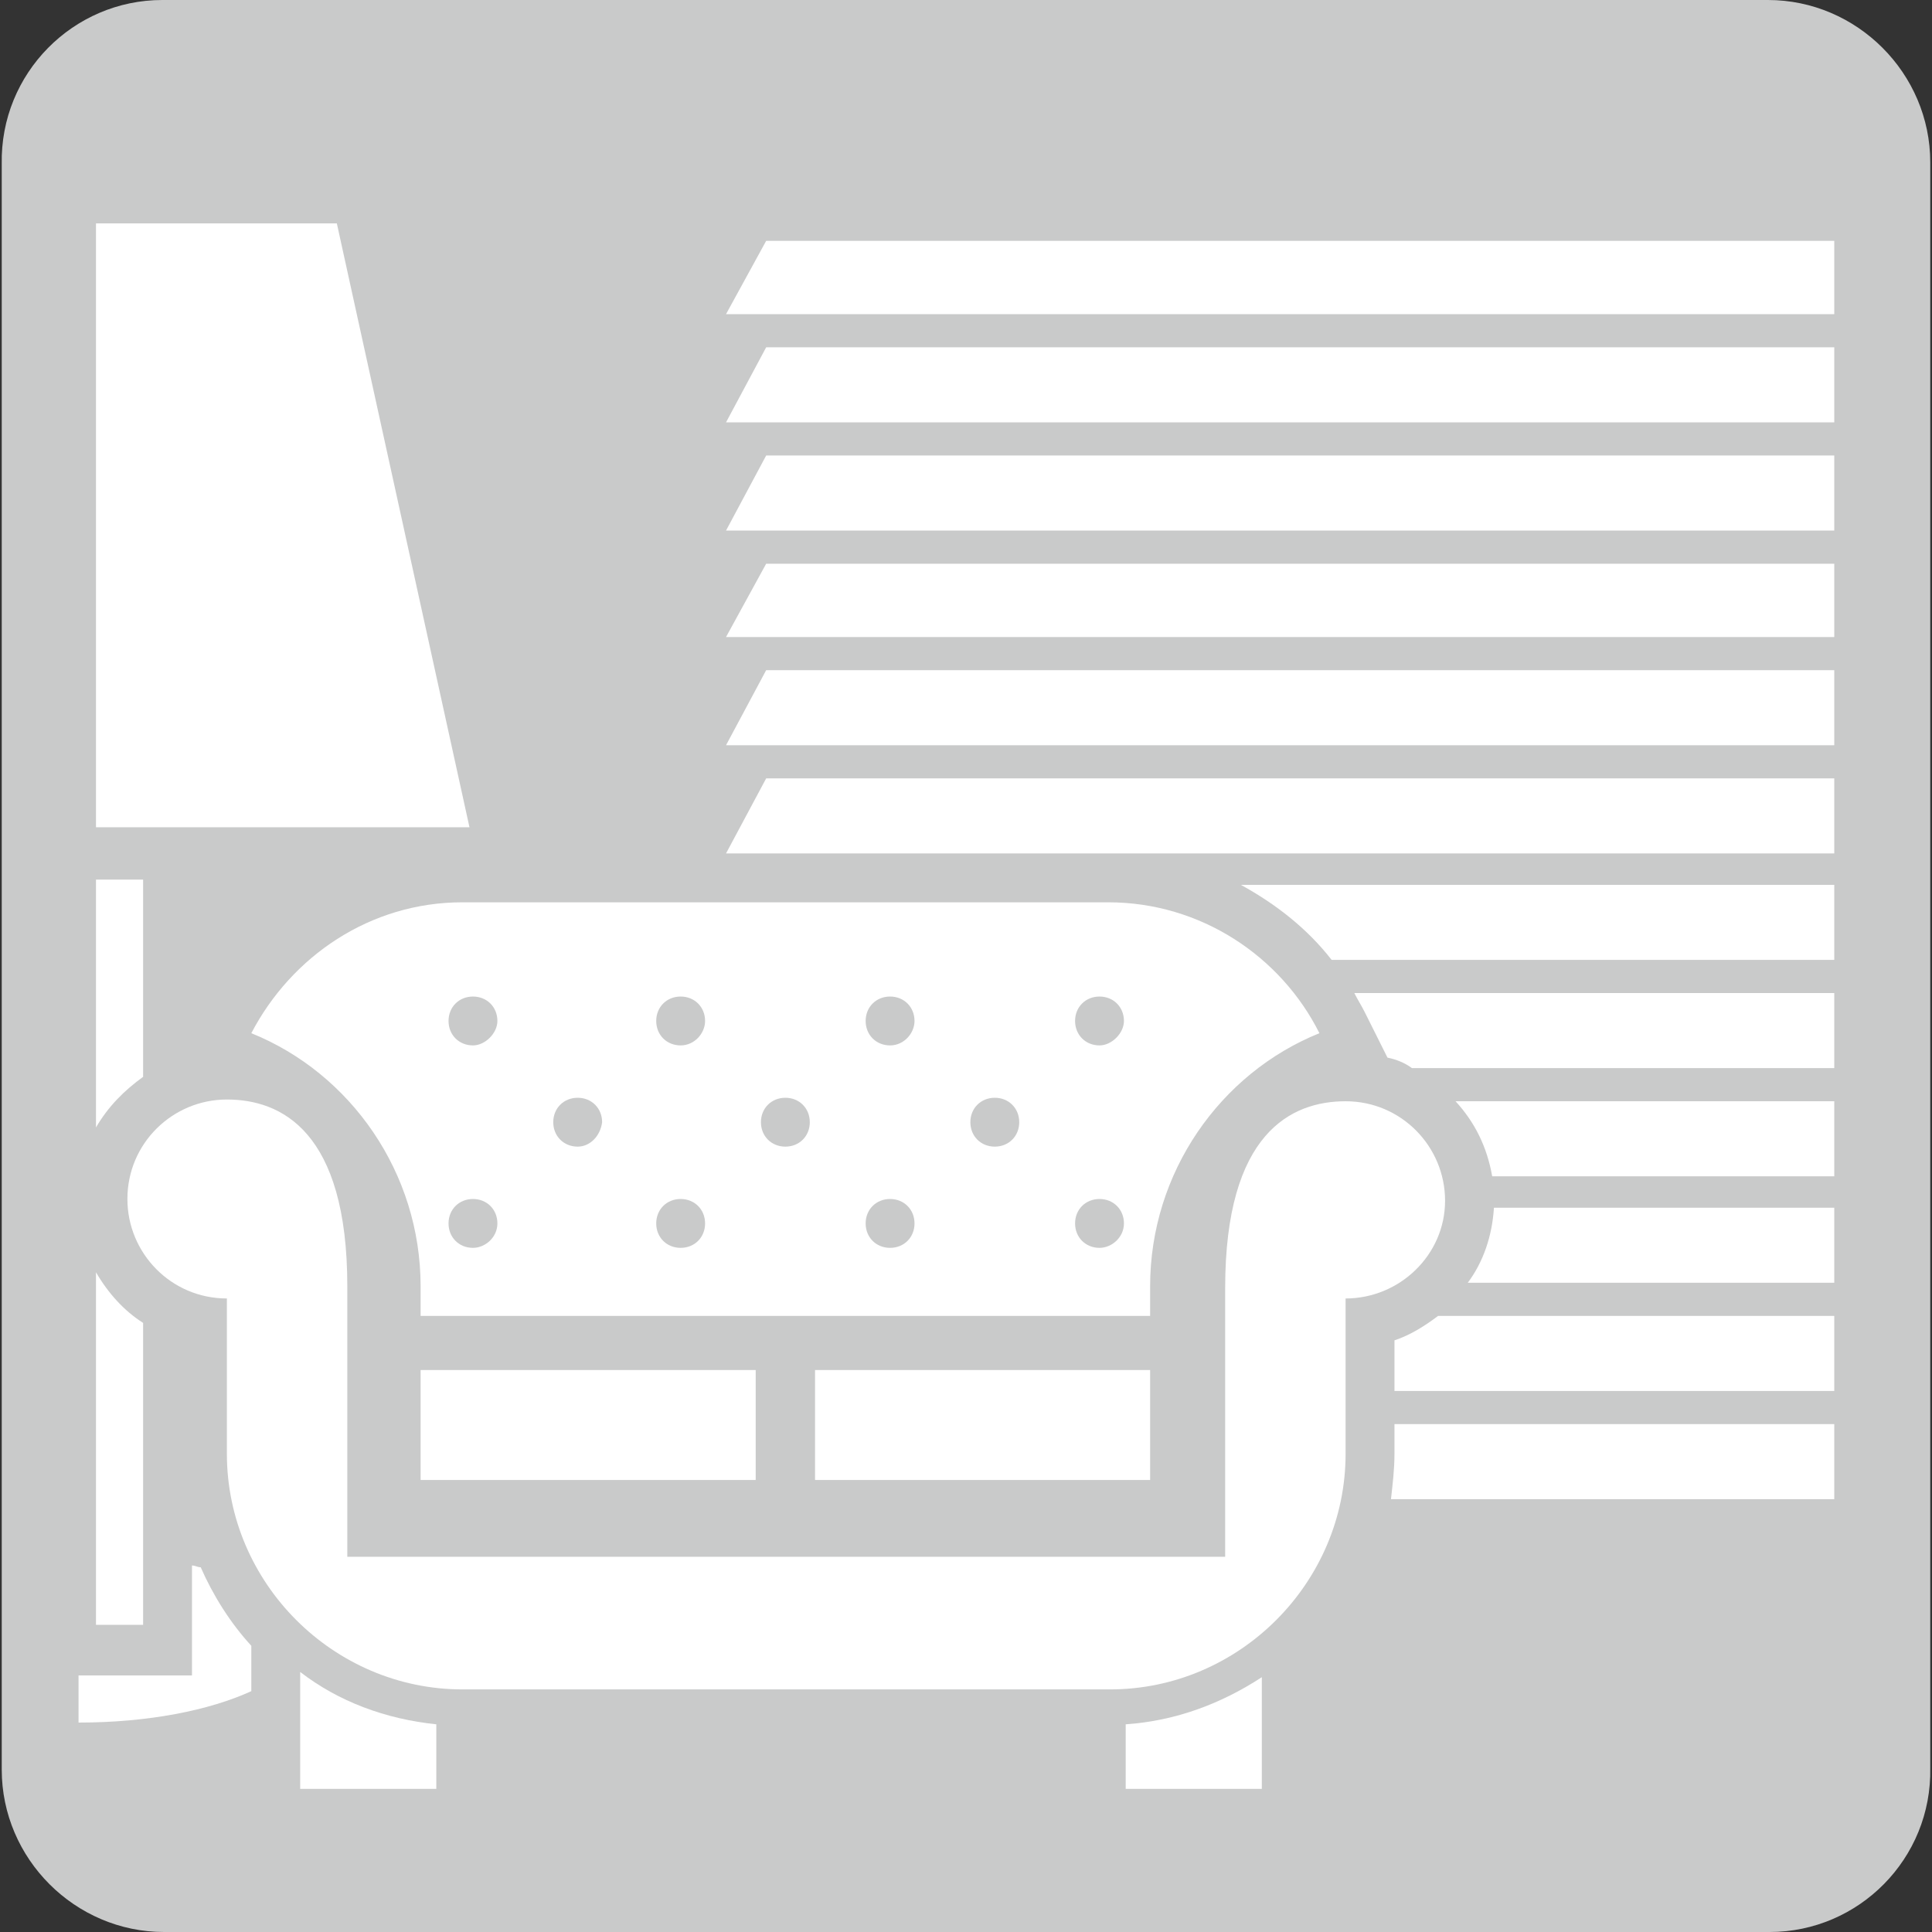
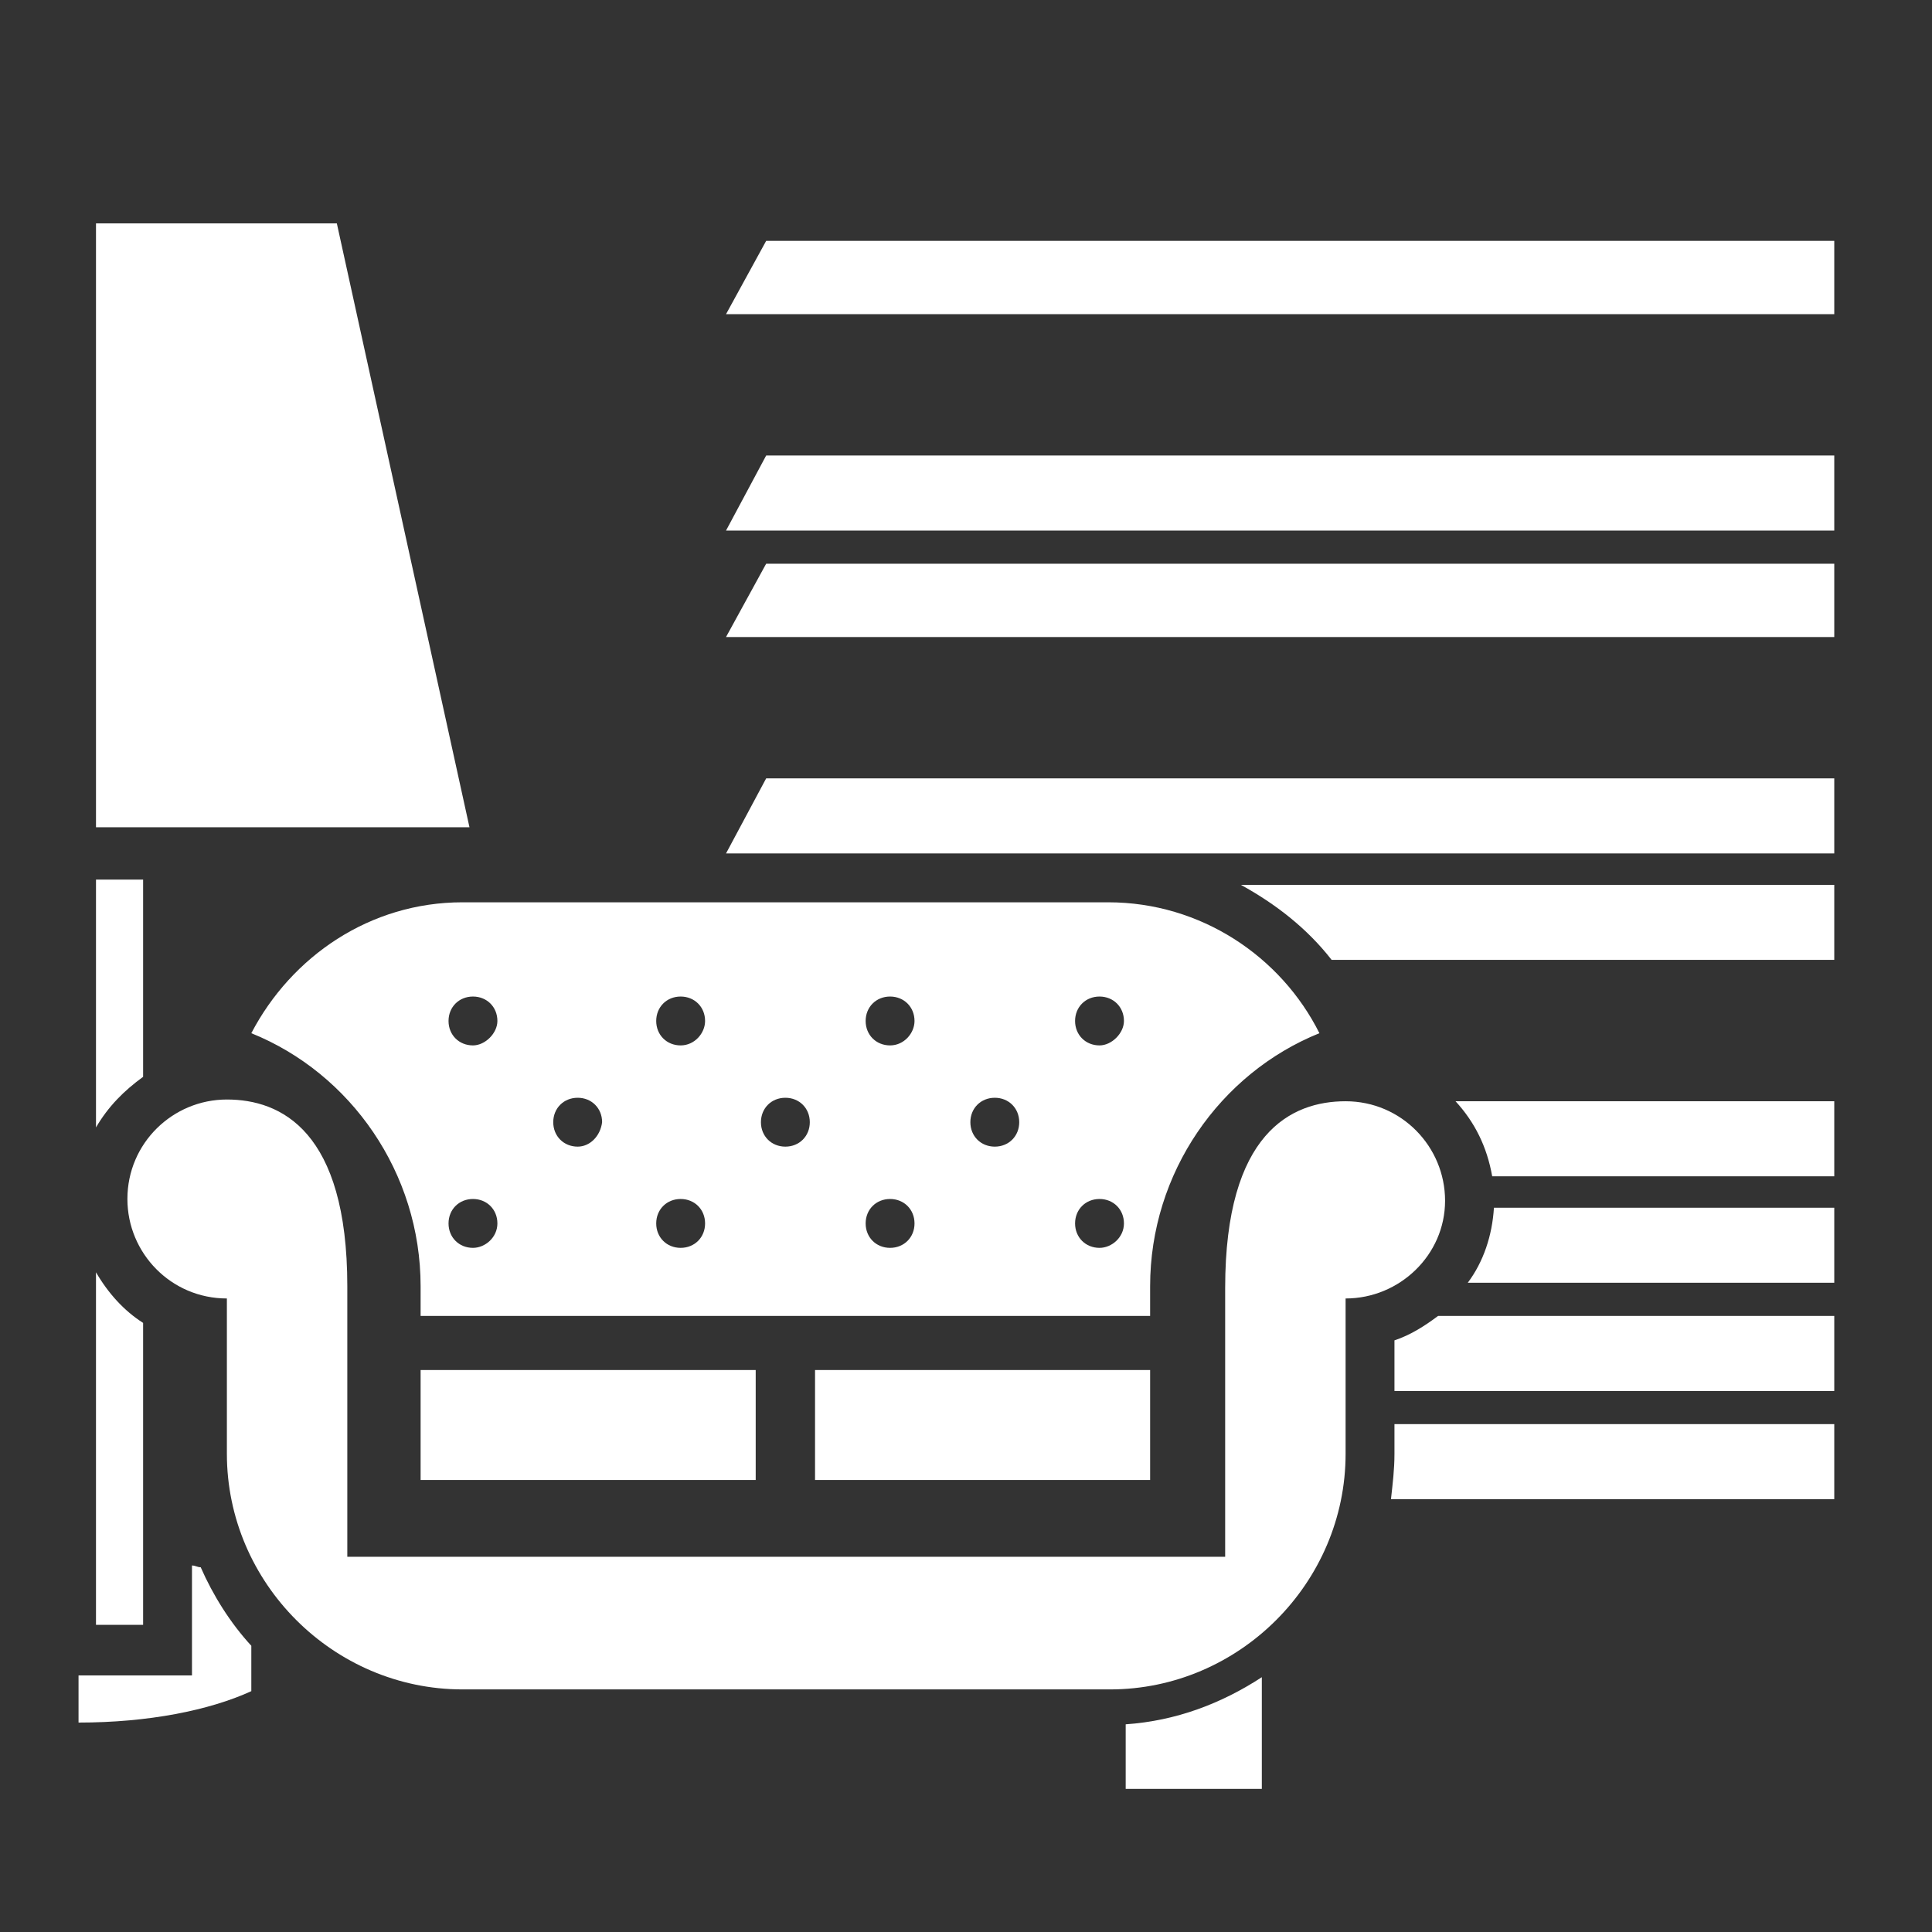
<svg xmlns="http://www.w3.org/2000/svg" version="1.1" id="レイヤー_1" x="0px" y="0px" viewBox="0 0 110.7 110.7" style="enable-background:new 0 0 110.7 110.7;" xml:space="preserve">
  <rect x="0" y="0" width="110.7" height="110.7" fill="#333333" stroke="none" />
  <style type="text/css"> .st0{fill:#C9CACA;} .st1{fill:#FFFFFF;} </style>
-   <path class="st0" d="M101.4,110.7h-92c-5.1,0-9.3-4.2-9.3-9.3v-92C0,4.2,4.2,0,9.3,0h92c5.1,0,9.3,4.2,9.3,9.3v92 C110.7,106.5,106.5,110.7,101.4,110.7z" />
  <g>
    <rect x="46.7" y="78.5" class="st1" width="19.2" height="6.3" />
    <path class="st1" d="M65.9,73.7c0-6.5,4-12.2,9.7-14.5c-2.2-4.4-6.8-7.5-12.1-7.5H26.5c-5.3,0-9.8,3.1-12.1,7.5 c5.7,2.3,9.7,8,9.7,14.5v1.7h41.8V73.7z M27.1,71.5c-0.8,0-1.4-0.6-1.4-1.4s0.6-1.4,1.4-1.4c0.8,0,1.4,0.6,1.4,1.4 S27.8,71.5,27.1,71.5z M27.1,59.9c-0.8,0-1.4-0.6-1.4-1.4c0-0.8,0.6-1.4,1.4-1.4c0.8,0,1.4,0.6,1.4,1.4 C28.5,59.2,27.8,59.9,27.1,59.9z M33.1,65.7c-0.8,0-1.4-0.6-1.4-1.4c0-0.8,0.6-1.4,1.4-1.4s1.4,0.6,1.4,1.4 C34.4,65.1,33.8,65.7,33.1,65.7z M39,71.5c-0.8,0-1.4-0.6-1.4-1.4s0.6-1.4,1.4-1.4c0.8,0,1.4,0.6,1.4,1.4S39.8,71.5,39,71.5z M39,59.9c-0.8,0-1.4-0.6-1.4-1.4c0-0.8,0.6-1.4,1.4-1.4c0.8,0,1.4,0.6,1.4,1.4C40.4,59.2,39.8,59.9,39,59.9z M45,65.7 c-0.8,0-1.4-0.6-1.4-1.4c0-0.8,0.6-1.4,1.4-1.4c0.8,0,1.4,0.6,1.4,1.4C46.4,65.1,45.8,65.7,45,65.7z M51,71.5 c-0.8,0-1.4-0.6-1.4-1.4s0.6-1.4,1.4-1.4c0.8,0,1.4,0.6,1.4,1.4S51.8,71.5,51,71.5z M51,59.9c-0.8,0-1.4-0.6-1.4-1.4 c0-0.8,0.6-1.4,1.4-1.4c0.8,0,1.4,0.6,1.4,1.4C52.4,59.2,51.8,59.9,51,59.9z M57,65.7c-0.8,0-1.4-0.6-1.4-1.4 c0-0.8,0.6-1.4,1.4-1.4c0.8,0,1.4,0.6,1.4,1.4C58.4,65.1,57.8,65.7,57,65.7z M63,71.5c-0.8,0-1.4-0.6-1.4-1.4s0.6-1.4,1.4-1.4 c0.8,0,1.4,0.6,1.4,1.4S63.7,71.5,63,71.5z M63,59.9c-0.8,0-1.4-0.6-1.4-1.4c0-0.8,0.6-1.4,1.4-1.4c0.8,0,1.4,0.6,1.4,1.4 C64.4,59.2,63.7,59.9,63,59.9z" />
    <rect x="24.1" y="78.5" class="st1" width="19.2" height="6.3" />
    <path class="st1" d="M82.8,68.8c0-3.1-2.5-5.7-5.7-5.7c0,0,0,0,0,0c0,0,0,0,0,0c-3.1,0-6.9,1.8-6.9,10.7v15.4H19.9V73.7 c0-8.9-3.8-10.7-6.9-10.7c0,0,0,0,0,0c0,0,0,0,0,0c-3.1,0-5.7,2.5-5.7,5.7c0,3.1,2.5,5.7,5.7,5.7v8.9c0,7.4,6.1,13.5,13.5,13.5h0 h37.1h0c7.4,0,13.5-6.1,13.5-13.5v-8.9C80.2,74.4,82.8,71.9,82.8,68.8z" />
-     <path class="st1" d="M17.2,102.5h7.8v-3.7c-2.9-0.3-5.6-1.3-7.8-3V102.5z" />
    <path class="st1" d="M64.5,102.5h7.8v-6.4c-2.3,1.5-4.9,2.5-7.8,2.7V102.5z" />
    <polygon class="st1" points="19.3,12.8 5.5,12.8 5.5,47.4 26.9,47.4 " />
    <path class="st1" d="M11,89.7V96H4.5v2.7c4,0,7.5-0.7,9.9-1.8v-2.6c-1.2-1.3-2.2-2.9-2.9-4.5C11.3,89.8,11.2,89.7,11,89.7z" />
    <path class="st1" d="M8.2,75.8c-1.1-0.7-2-1.7-2.7-2.9v20.2h2.7V75.8z" />
    <path class="st1" d="M8.2,61.7V50.4H5.5v14.2C6.2,63.4,7.1,62.5,8.2,61.7z" />
    <polygon class="st1" points="43.9,13.8 41.6,18 105.1,18 105.1,13.8 " />
-     <polygon class="st1" points="41.6,24.2 105.1,24.2 105.1,19.9 43.9,19.9 " />
    <polygon class="st1" points="41.6,30.4 105.1,30.4 105.1,26.1 43.9,26.1 " />
    <polygon class="st1" points="41.6,36.5 105.1,36.5 105.1,32.3 43.9,32.3 " />
-     <polygon class="st1" points="41.6,42.7 105.1,42.7 105.1,38.4 43.9,38.4 " />
    <polygon class="st1" points="41.6,48.9 105.1,48.9 105.1,44.6 43.9,44.6 " />
    <path class="st1" d="M76.3,55h28.8v-4.3H71.1C73.1,51.8,74.9,53.2,76.3,55z" />
-     <path class="st1" d="M78.2,58l1.3,2.6c0.5,0.1,1,0.3,1.4,0.6h24.2v-4.3H77.6C77.8,57.3,78,57.6,78.2,58z" />
    <path class="st1" d="M85.5,67.4h19.6v-4.3H83.4C84.5,64.3,85.2,65.7,85.5,67.4z" />
    <path class="st1" d="M84.1,73.5h21v-4.3H85.6C85.5,70.8,85,72.3,84.1,73.5z" />
    <path class="st1" d="M79.9,76.8v2.9h25.2v-4.3H82.4C81.6,76,80.8,76.5,79.9,76.8z" />
    <path class="st1" d="M79.9,83.3c0,0.9-0.1,1.7-0.2,2.6h25.4v-4.3H79.9V83.3z" />
  </g>
</svg>